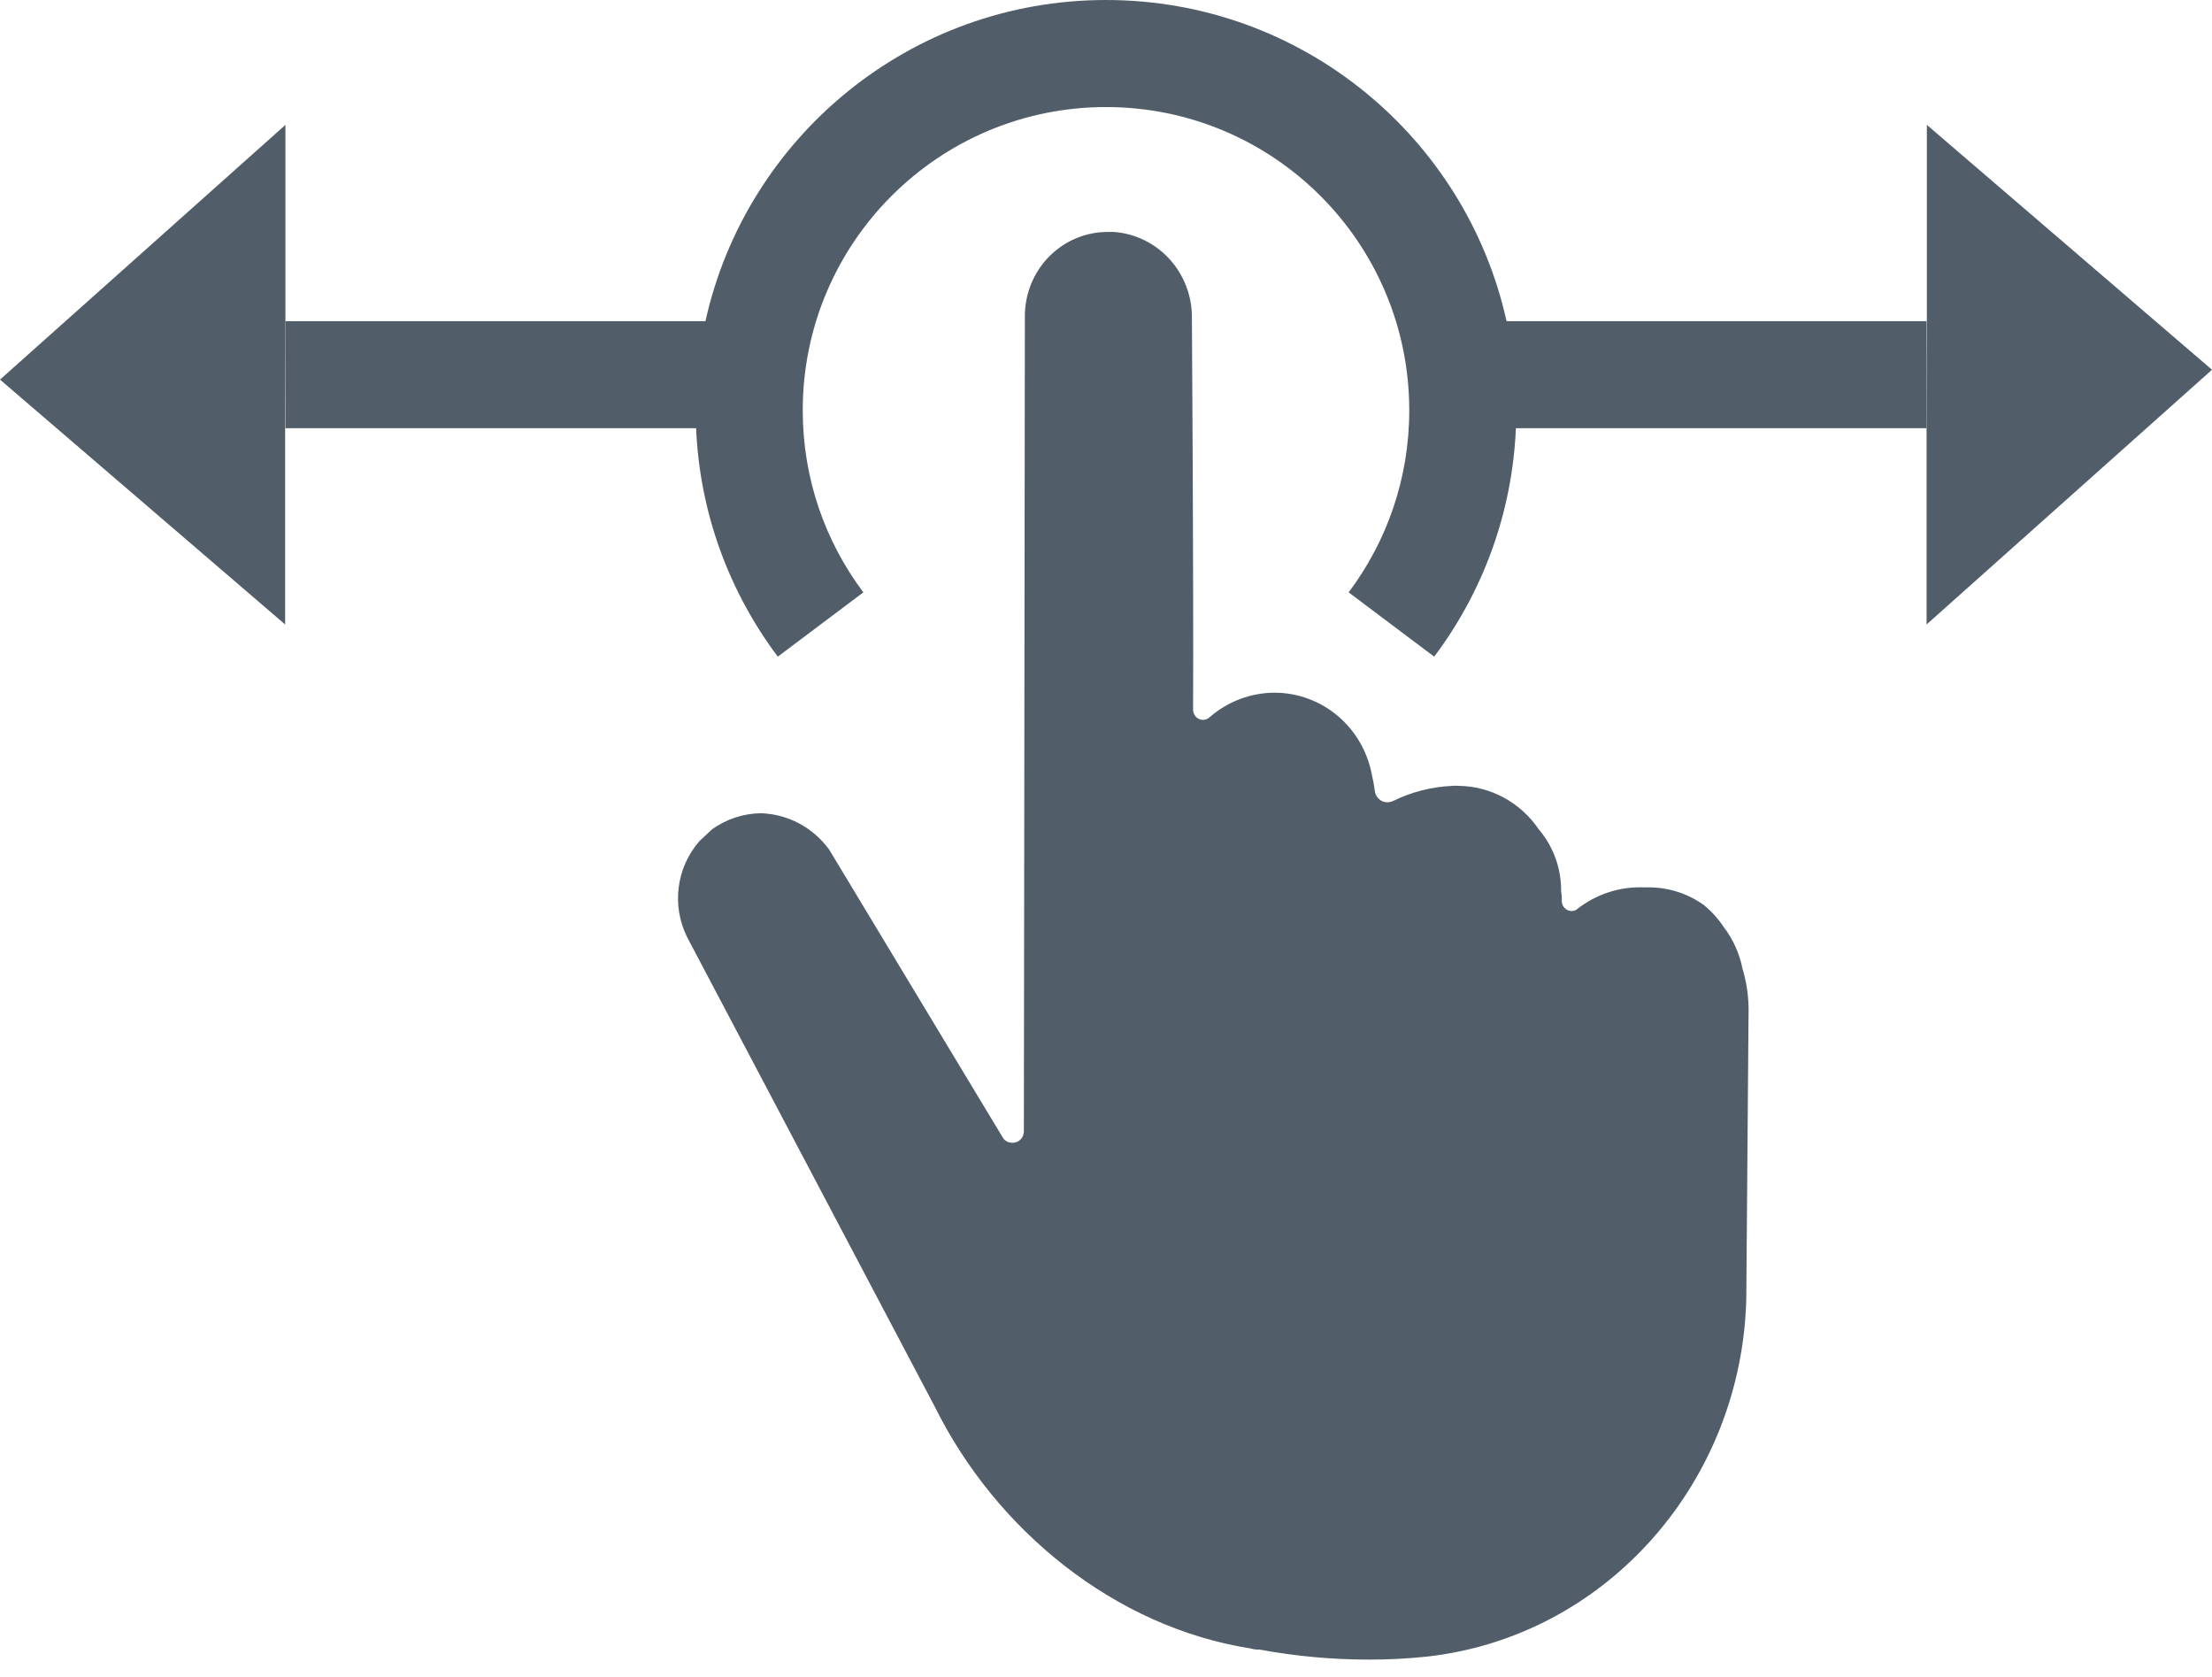
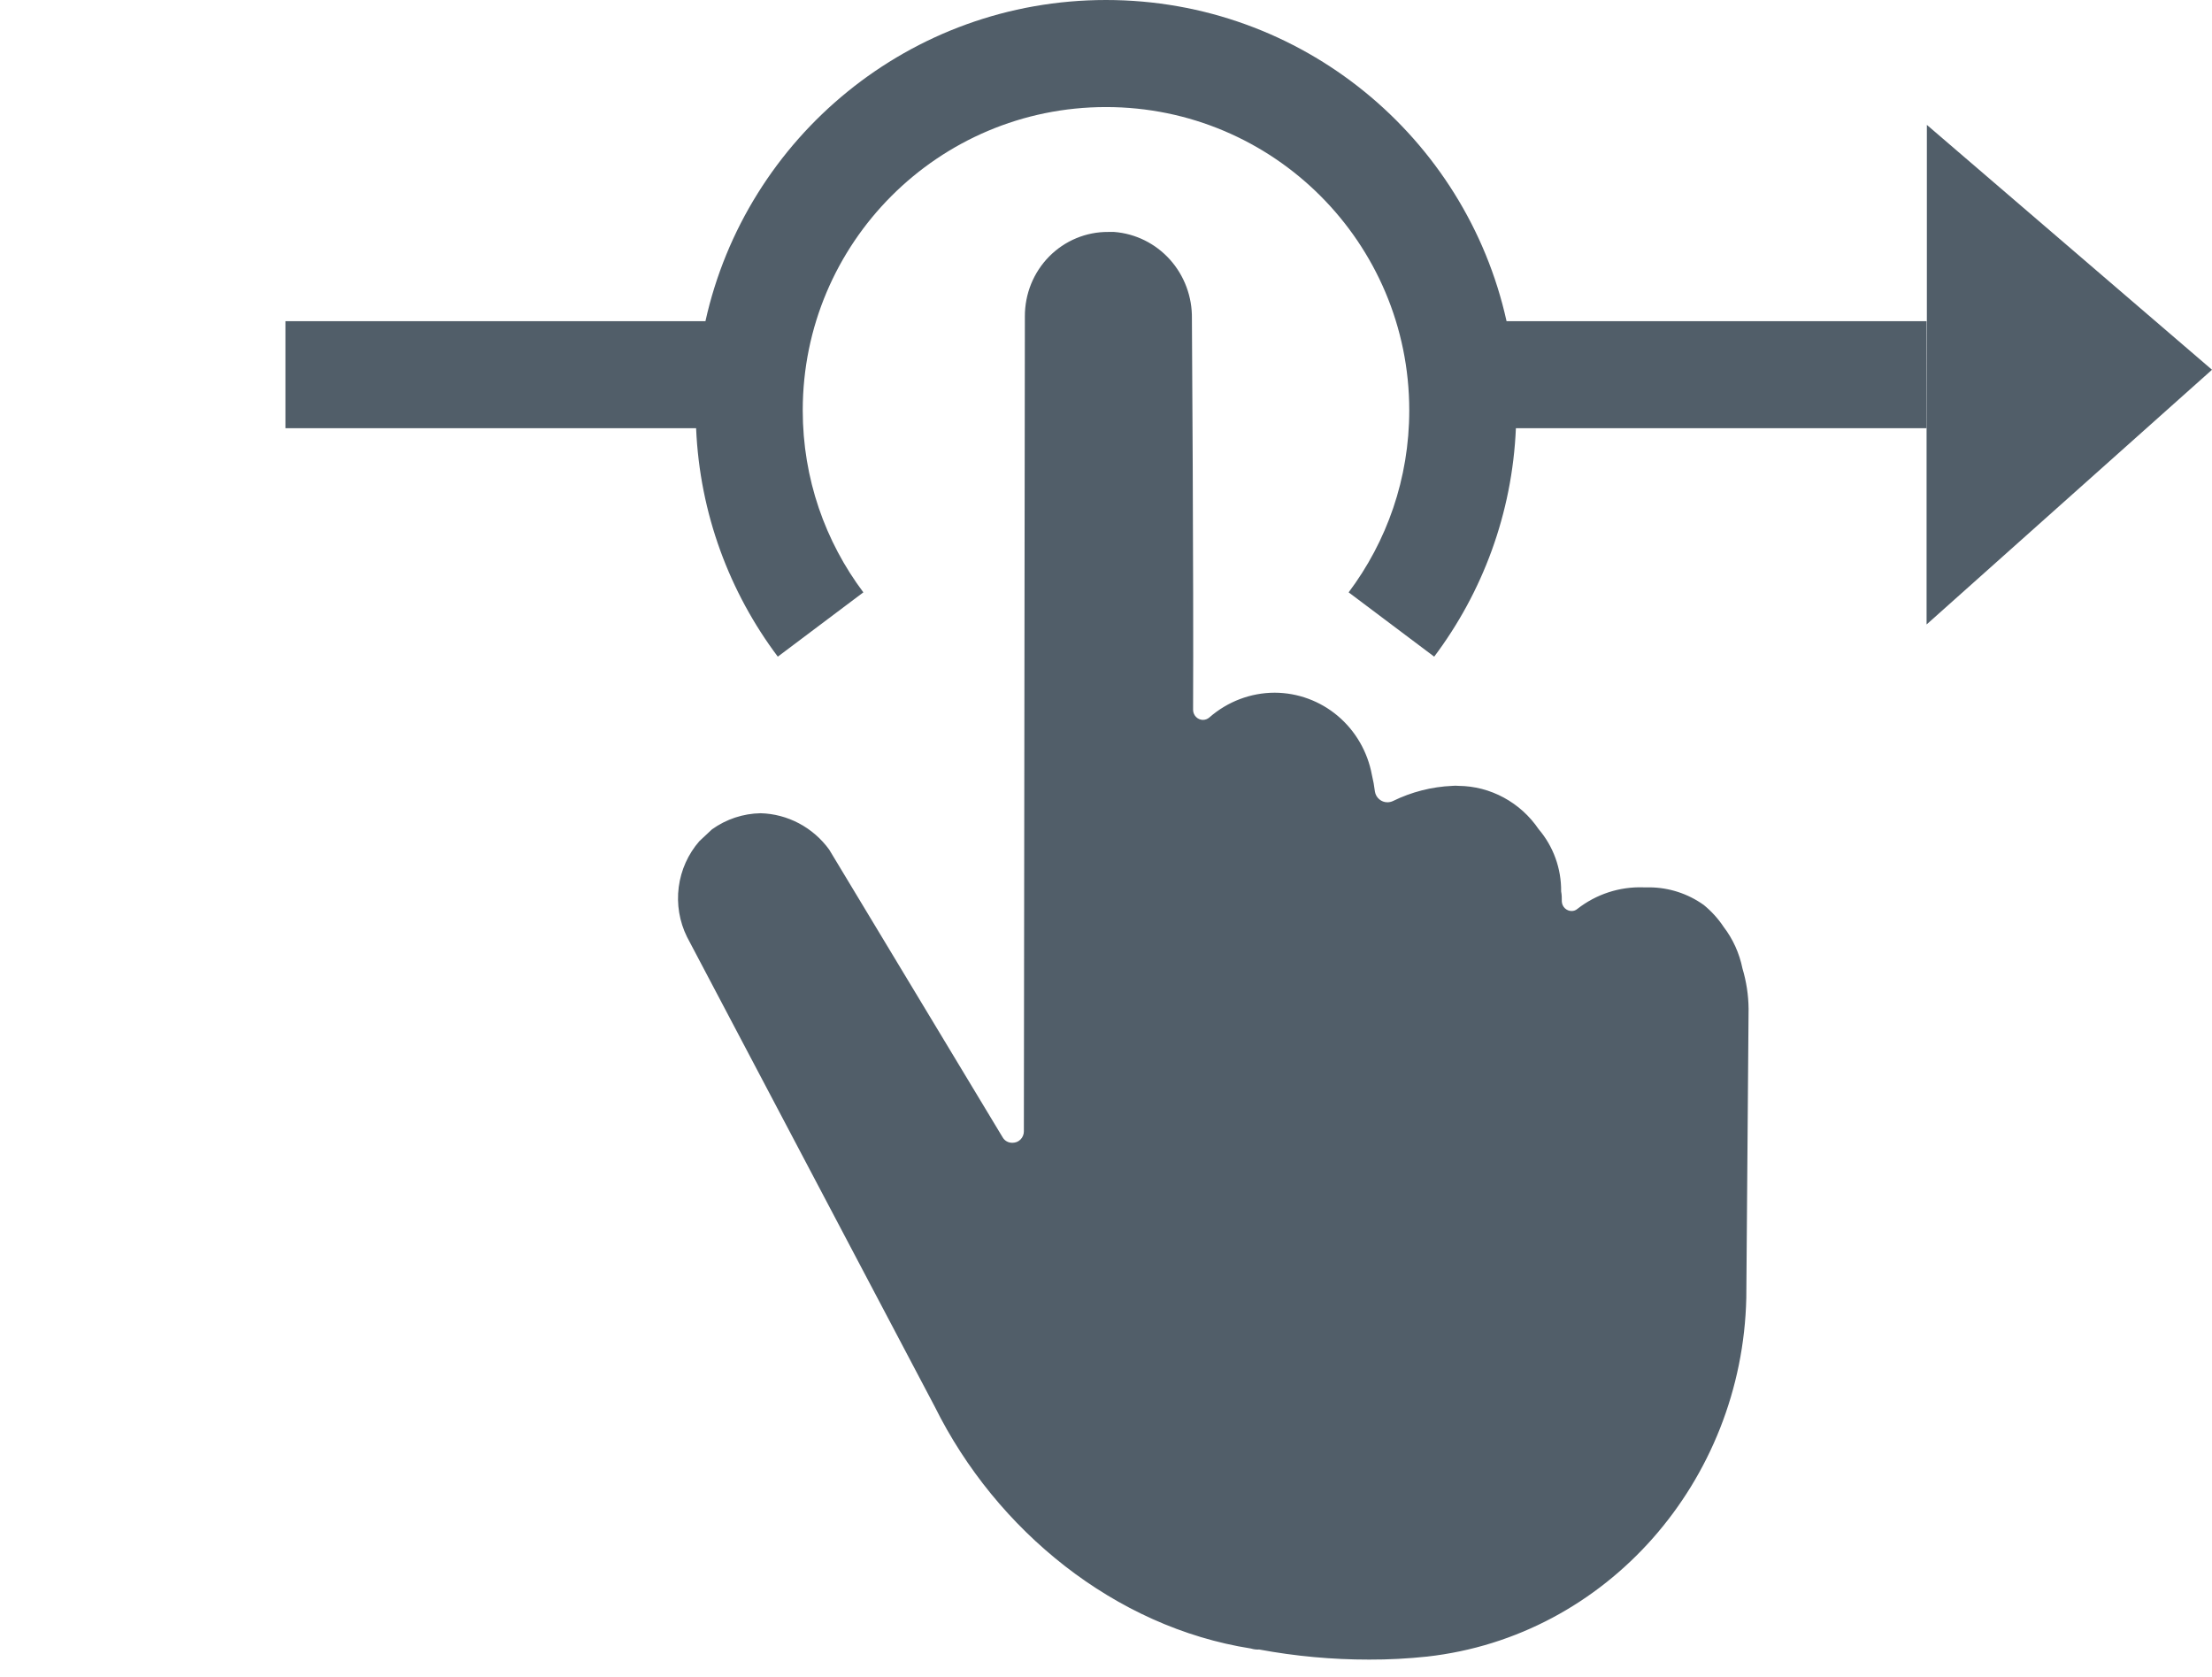
<svg xmlns="http://www.w3.org/2000/svg" viewBox="0 0 62 47" fill="none">
  <path d="M38.368 46.429C37.343 46.427 36.32 46.332 35.312 46.147C35.237 46.15 35.163 46.141 35.092 46.119C31.427 45.554 28.05 42.983 26.269 39.396L19.322 26.228C19.117 25.808 19.04 25.336 19.101 24.871C19.161 24.407 19.356 23.971 19.661 23.62L20.009 23.298C20.394 23.025 20.851 22.875 21.32 22.869C21.686 22.879 22.044 22.974 22.367 23.146C22.691 23.318 22.972 23.563 23.188 23.863L28.048 31.9C28.08 31.959 28.128 32.007 28.185 32.04C28.242 32.073 28.307 32.09 28.373 32.09C28.424 32.09 28.475 32.081 28.522 32.061C28.569 32.042 28.612 32.013 28.649 31.977C28.685 31.94 28.714 31.896 28.733 31.848C28.753 31.8 28.762 31.749 28.762 31.697L28.79 8.859C28.788 8.557 28.845 8.257 28.959 7.977C29.073 7.698 29.24 7.444 29.451 7.231C29.663 7.018 29.914 6.849 30.19 6.736C30.466 6.623 30.762 6.566 31.06 6.571H31.213C31.794 6.613 32.336 6.88 32.73 7.316C33.123 7.752 33.337 8.325 33.328 8.916C33.328 8.992 33.377 16.347 33.361 19.88C33.359 19.927 33.367 19.974 33.385 20.018C33.402 20.062 33.428 20.101 33.461 20.134C33.527 20.201 33.617 20.239 33.711 20.239C33.793 20.239 33.872 20.209 33.933 20.154C34.431 19.72 35.065 19.482 35.72 19.482C36.352 19.479 36.964 19.702 37.45 20.112C37.935 20.522 38.264 21.092 38.377 21.723C38.424 21.898 38.454 22.051 38.479 22.198C38.495 22.298 38.547 22.39 38.624 22.455C38.701 22.52 38.799 22.555 38.899 22.553C38.96 22.553 39.021 22.539 39.077 22.514C39.587 22.262 40.142 22.119 40.708 22.093C40.763 22.09 40.817 22.09 40.872 22.093C41.307 22.092 41.736 22.198 42.123 22.401C42.51 22.603 42.843 22.898 43.095 23.259C43.495 23.729 43.715 24.33 43.712 24.952C43.712 25.048 43.729 25.141 43.731 25.234C43.735 25.323 43.772 25.407 43.834 25.469C43.897 25.531 43.98 25.566 44.068 25.567C44.142 25.567 44.214 25.54 44.27 25.491C44.787 25.088 45.426 24.88 46.077 24.904H46.249C46.781 24.912 47.298 25.089 47.727 25.409C47.93 25.578 48.107 25.777 48.252 25.999C48.506 26.336 48.679 26.727 48.761 27.142C48.87 27.508 48.927 27.888 48.931 28.271L48.872 36.368C48.758 41.516 44.937 45.806 39.98 46.35C39.452 46.401 38.907 46.429 38.368 46.429Z" fill="#515E69" />
  <path d="M31.06 6.641H31.207C31.77 6.685 32.295 6.945 32.676 7.368C33.057 7.791 33.265 8.346 33.258 8.919C33.258 8.992 33.308 16.347 33.291 19.88C33.29 19.936 33.3 19.992 33.321 20.044C33.341 20.096 33.372 20.143 33.411 20.182C33.49 20.263 33.598 20.309 33.711 20.309C33.813 20.312 33.912 20.276 33.989 20.208C34.472 19.782 35.089 19.548 35.728 19.547C36.344 19.547 36.94 19.766 37.412 20.167C37.884 20.568 38.202 21.125 38.31 21.74C38.352 21.892 38.385 22.045 38.41 22.2C38.43 22.317 38.49 22.423 38.58 22.499C38.669 22.575 38.782 22.616 38.899 22.615C38.97 22.614 39.04 22.599 39.105 22.57C39.606 22.323 40.151 22.182 40.708 22.155C40.758 22.151 40.808 22.151 40.858 22.155H40.883C41.307 22.155 41.725 22.259 42.101 22.459C42.477 22.659 42.8 22.947 43.042 23.301C43.439 23.762 43.653 24.357 43.642 24.969C43.642 25.056 43.642 25.147 43.659 25.251C43.661 25.36 43.704 25.464 43.78 25.541C43.855 25.618 43.958 25.662 44.065 25.663C44.156 25.662 44.243 25.629 44.312 25.57C44.817 25.18 45.44 24.981 46.074 25.006H46.246C46.633 24.99 47.017 25.079 47.358 25.264C47.7 25.448 47.988 25.721 48.191 26.055C48.436 26.382 48.604 26.762 48.683 27.165C48.791 27.518 48.847 27.886 48.85 28.257L48.792 36.354C48.678 41.468 44.885 45.73 39.969 46.269C39.435 46.322 38.894 46.35 38.357 46.35C37.332 46.349 36.309 46.254 35.301 46.068H35.276C35.213 46.073 35.149 46.065 35.089 46.046H35.067C31.435 45.481 28.078 42.941 26.306 39.36L19.358 26.194C19.16 25.788 19.086 25.331 19.143 24.882C19.201 24.433 19.389 24.011 19.684 23.671L19.853 23.513L20.023 23.357C20.397 23.089 20.843 22.941 21.301 22.934C21.654 22.944 22.001 23.035 22.315 23.201C22.628 23.368 22.9 23.604 23.11 23.894L27.987 31.943C28.026 32.011 28.083 32.067 28.151 32.106C28.218 32.145 28.295 32.166 28.373 32.166C28.433 32.166 28.493 32.155 28.549 32.132C28.605 32.109 28.655 32.075 28.698 32.032C28.741 31.989 28.774 31.938 28.797 31.881C28.82 31.825 28.832 31.764 28.831 31.703L28.859 8.865C28.858 8.572 28.914 8.281 29.024 8.01C29.134 7.738 29.296 7.492 29.501 7.285C29.706 7.078 29.949 6.915 30.217 6.804C30.485 6.693 30.771 6.638 31.06 6.641ZM31.06 6.5C30.753 6.498 30.45 6.558 30.166 6.676C29.882 6.794 29.625 6.968 29.407 7.188C29.19 7.408 29.018 7.67 28.901 7.957C28.785 8.245 28.725 8.554 28.726 8.865L28.698 31.703C28.698 31.745 28.691 31.788 28.674 31.827C28.659 31.866 28.635 31.902 28.605 31.932C28.575 31.962 28.54 31.986 28.501 32.002C28.462 32.017 28.421 32.025 28.379 32.025C28.323 32.027 28.267 32.013 28.218 31.986C28.169 31.959 28.129 31.918 28.101 31.869L23.241 23.809C23.018 23.502 22.729 23.251 22.396 23.074C22.064 22.898 21.696 22.8 21.32 22.79C20.831 22.798 20.356 22.955 19.956 23.242L19.603 23.572C19.288 23.933 19.086 24.381 19.024 24.86C18.962 25.338 19.043 25.825 19.256 26.256L26.203 39.425C27.923 42.89 31.249 45.6 35.064 46.198C35.139 46.221 35.217 46.231 35.295 46.226C36.311 46.414 37.341 46.509 38.374 46.508C38.917 46.51 39.459 46.481 39.999 46.424C45.049 45.859 48.833 41.502 48.947 36.374L49.011 28.268C49.007 27.885 48.949 27.505 48.839 27.139C48.753 26.715 48.573 26.316 48.311 25.974C48.157 25.742 47.969 25.536 47.755 25.361C47.31 25.043 46.78 24.871 46.235 24.867H46.063C45.396 24.844 44.741 25.058 44.212 25.471C44.168 25.509 44.112 25.53 44.054 25.53C43.983 25.531 43.915 25.503 43.863 25.454C43.811 25.405 43.78 25.337 43.776 25.265C43.776 25.166 43.776 25.073 43.757 24.983C43.764 24.342 43.54 23.72 43.126 23.236C42.875 22.866 42.54 22.563 42.15 22.352C41.76 22.14 41.325 22.027 40.883 22.023C40.825 22.017 40.766 22.017 40.708 22.023C40.13 22.048 39.562 22.193 39.041 22.449C38.994 22.471 38.943 22.482 38.891 22.483C38.807 22.484 38.725 22.455 38.661 22.4C38.596 22.346 38.552 22.27 38.538 22.186C38.518 22.026 38.49 21.868 38.452 21.712C38.332 21.067 37.995 20.484 37.498 20.064C37.001 19.644 36.375 19.414 35.728 19.412C35.056 19.413 34.406 19.66 33.897 20.106C33.848 20.149 33.785 20.173 33.719 20.174C33.646 20.174 33.575 20.144 33.523 20.091C33.471 20.038 33.441 19.966 33.441 19.892C33.458 16.319 33.408 8.93 33.408 8.93C33.418 8.319 33.198 7.727 32.793 7.275C32.387 6.823 31.827 6.546 31.227 6.5H31.06Z" fill="#515E69" />
  <path d="M22.5 11.5C22.5 6.806 26.306 3 31 3C35.694 3 39.5 6.806 39.5 11.5C39.5 13.416 38.868 15.179 37.801 16.6L40.199 18.402C41.55 16.604 42.387 14.395 42.489 12L54 12V9L42.227 9C41.086 3.851 36.493 0 31 0C25.507 0 20.914 3.851 19.773 9L8 9L8 12L19.511 12C19.613 14.395 20.45 16.604 21.801 18.402L24.199 16.6C23.132 15.179 22.5 13.416 22.5 11.5Z" fill="#515E69" />
-   <path d="M8 8.877V3.5L0 10.638L7.992 17.5V12.173L8 8.877Z" fill="#515E69" />
  <path d="M54 17.5V12.123L54.008 8.827V3.5L62 10.362L54 17.5Z" fill="#515E69" />
</svg>